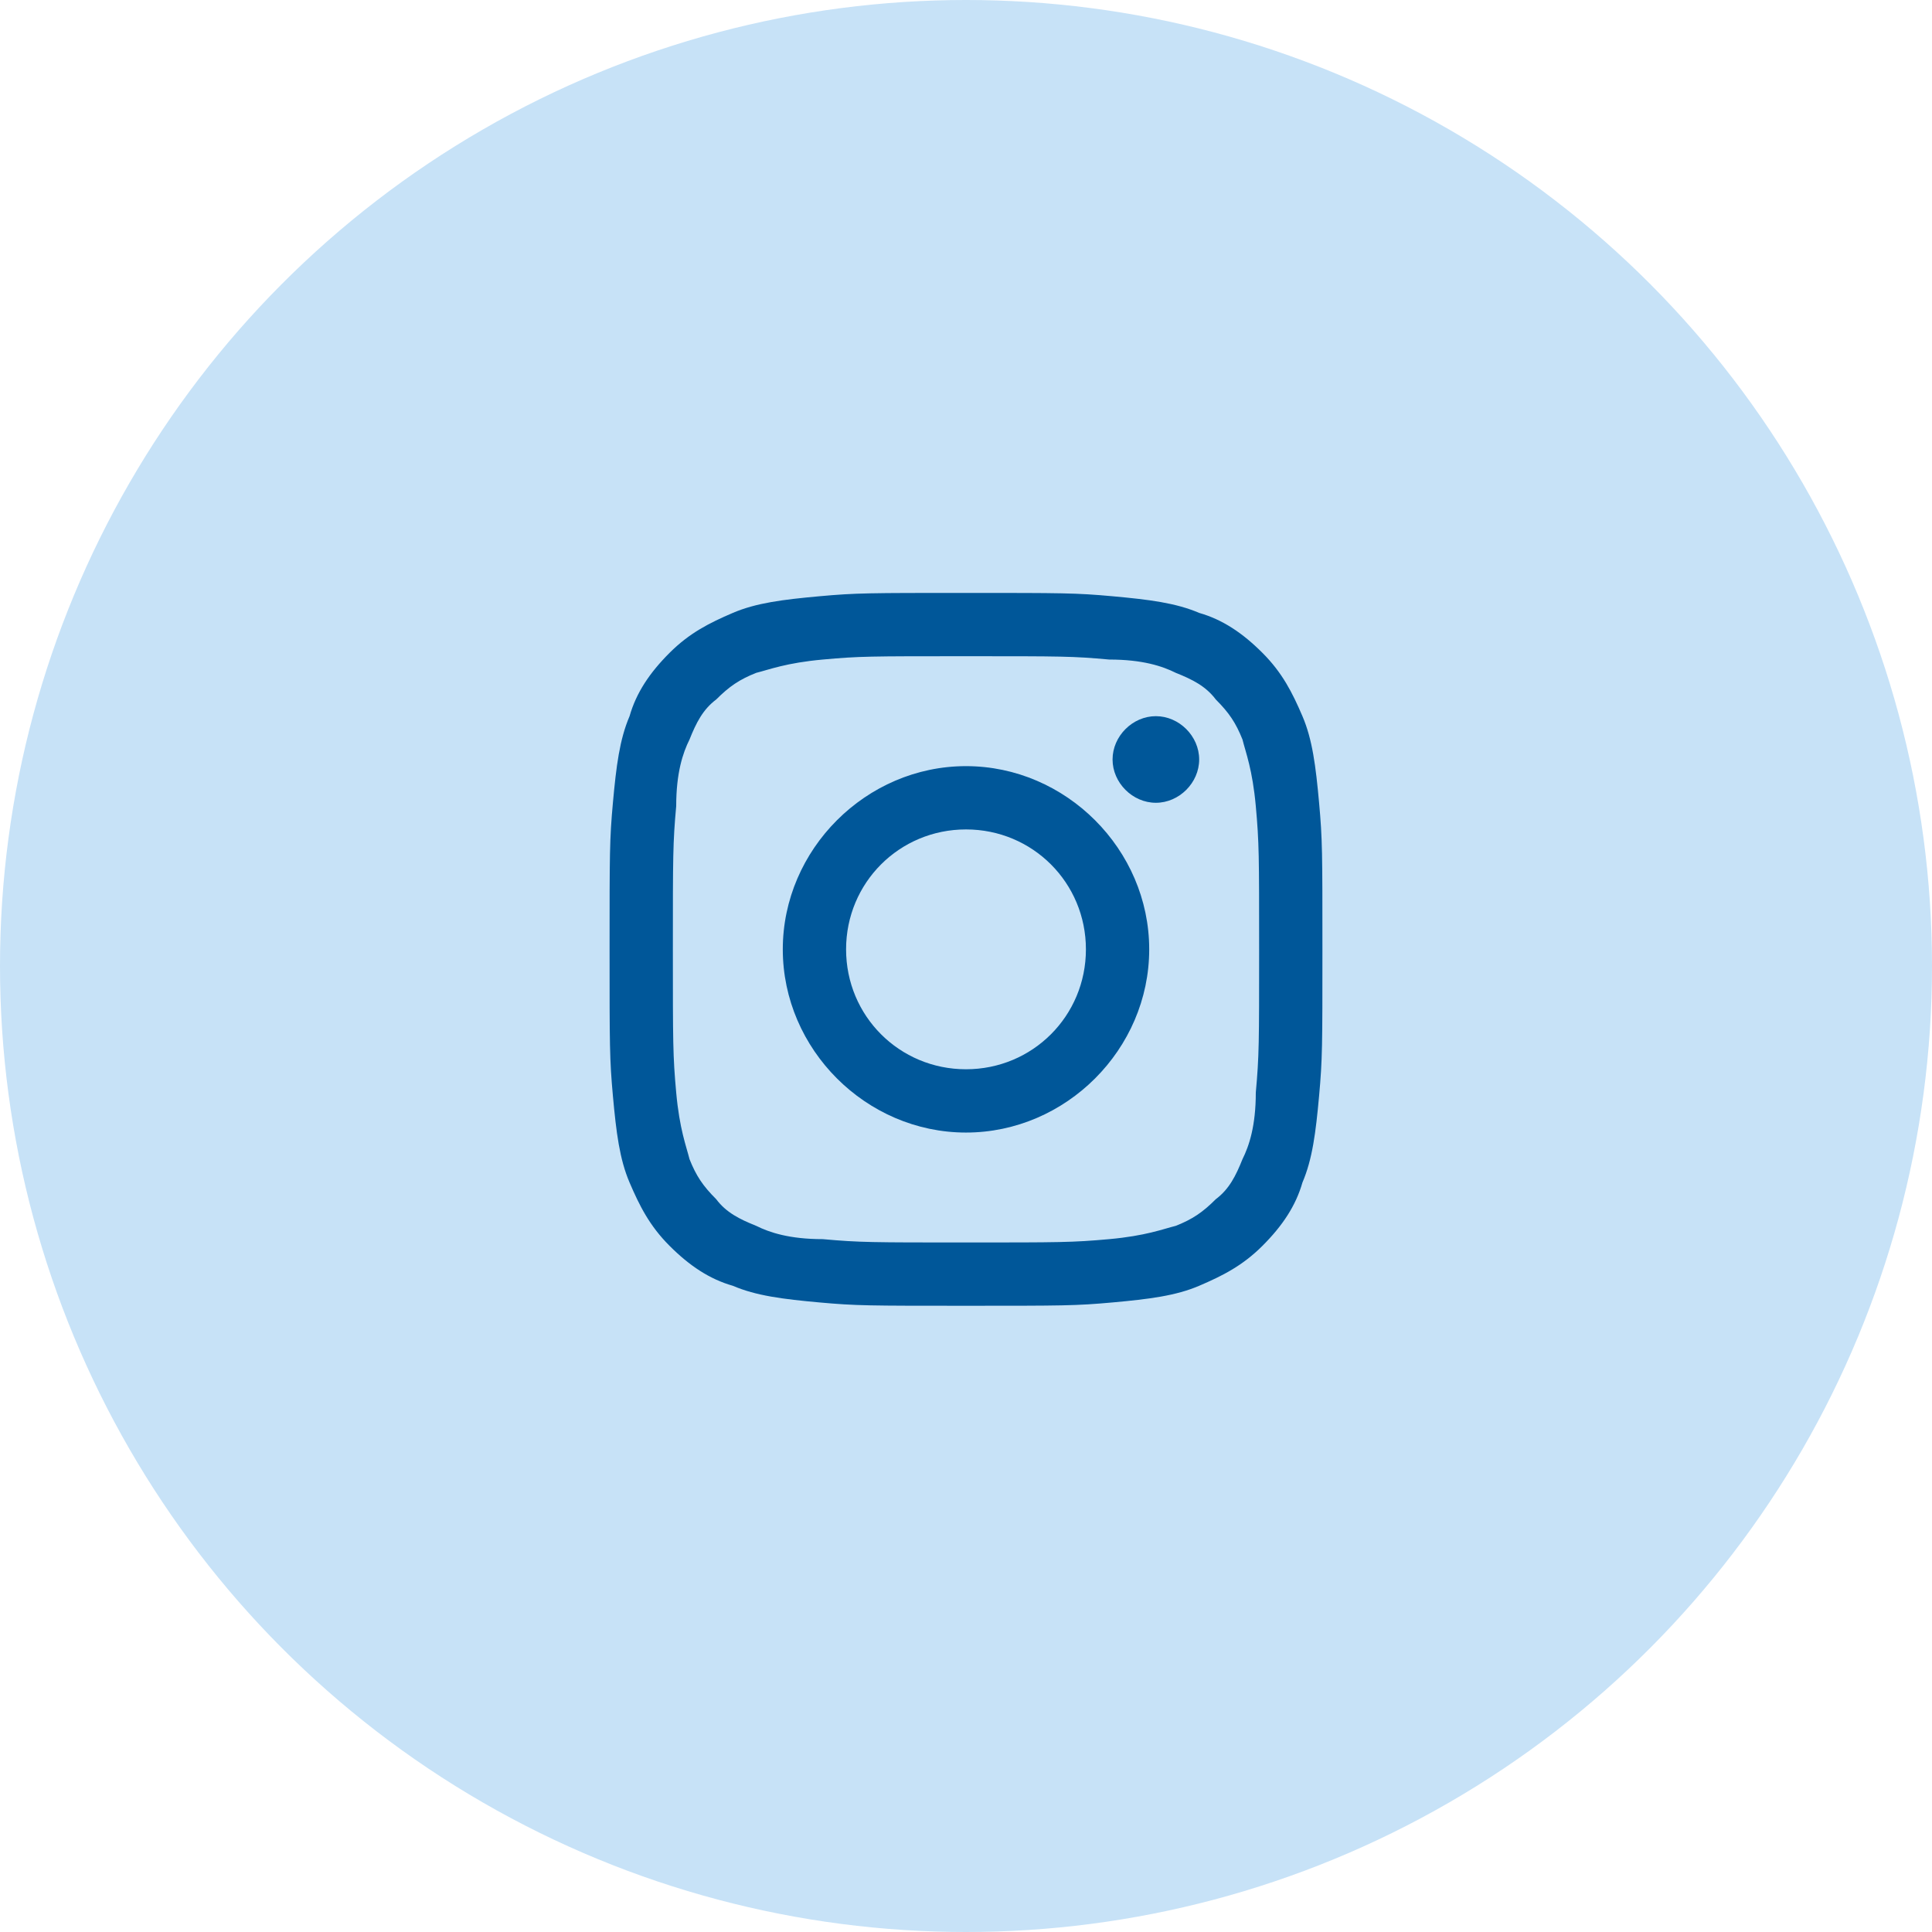
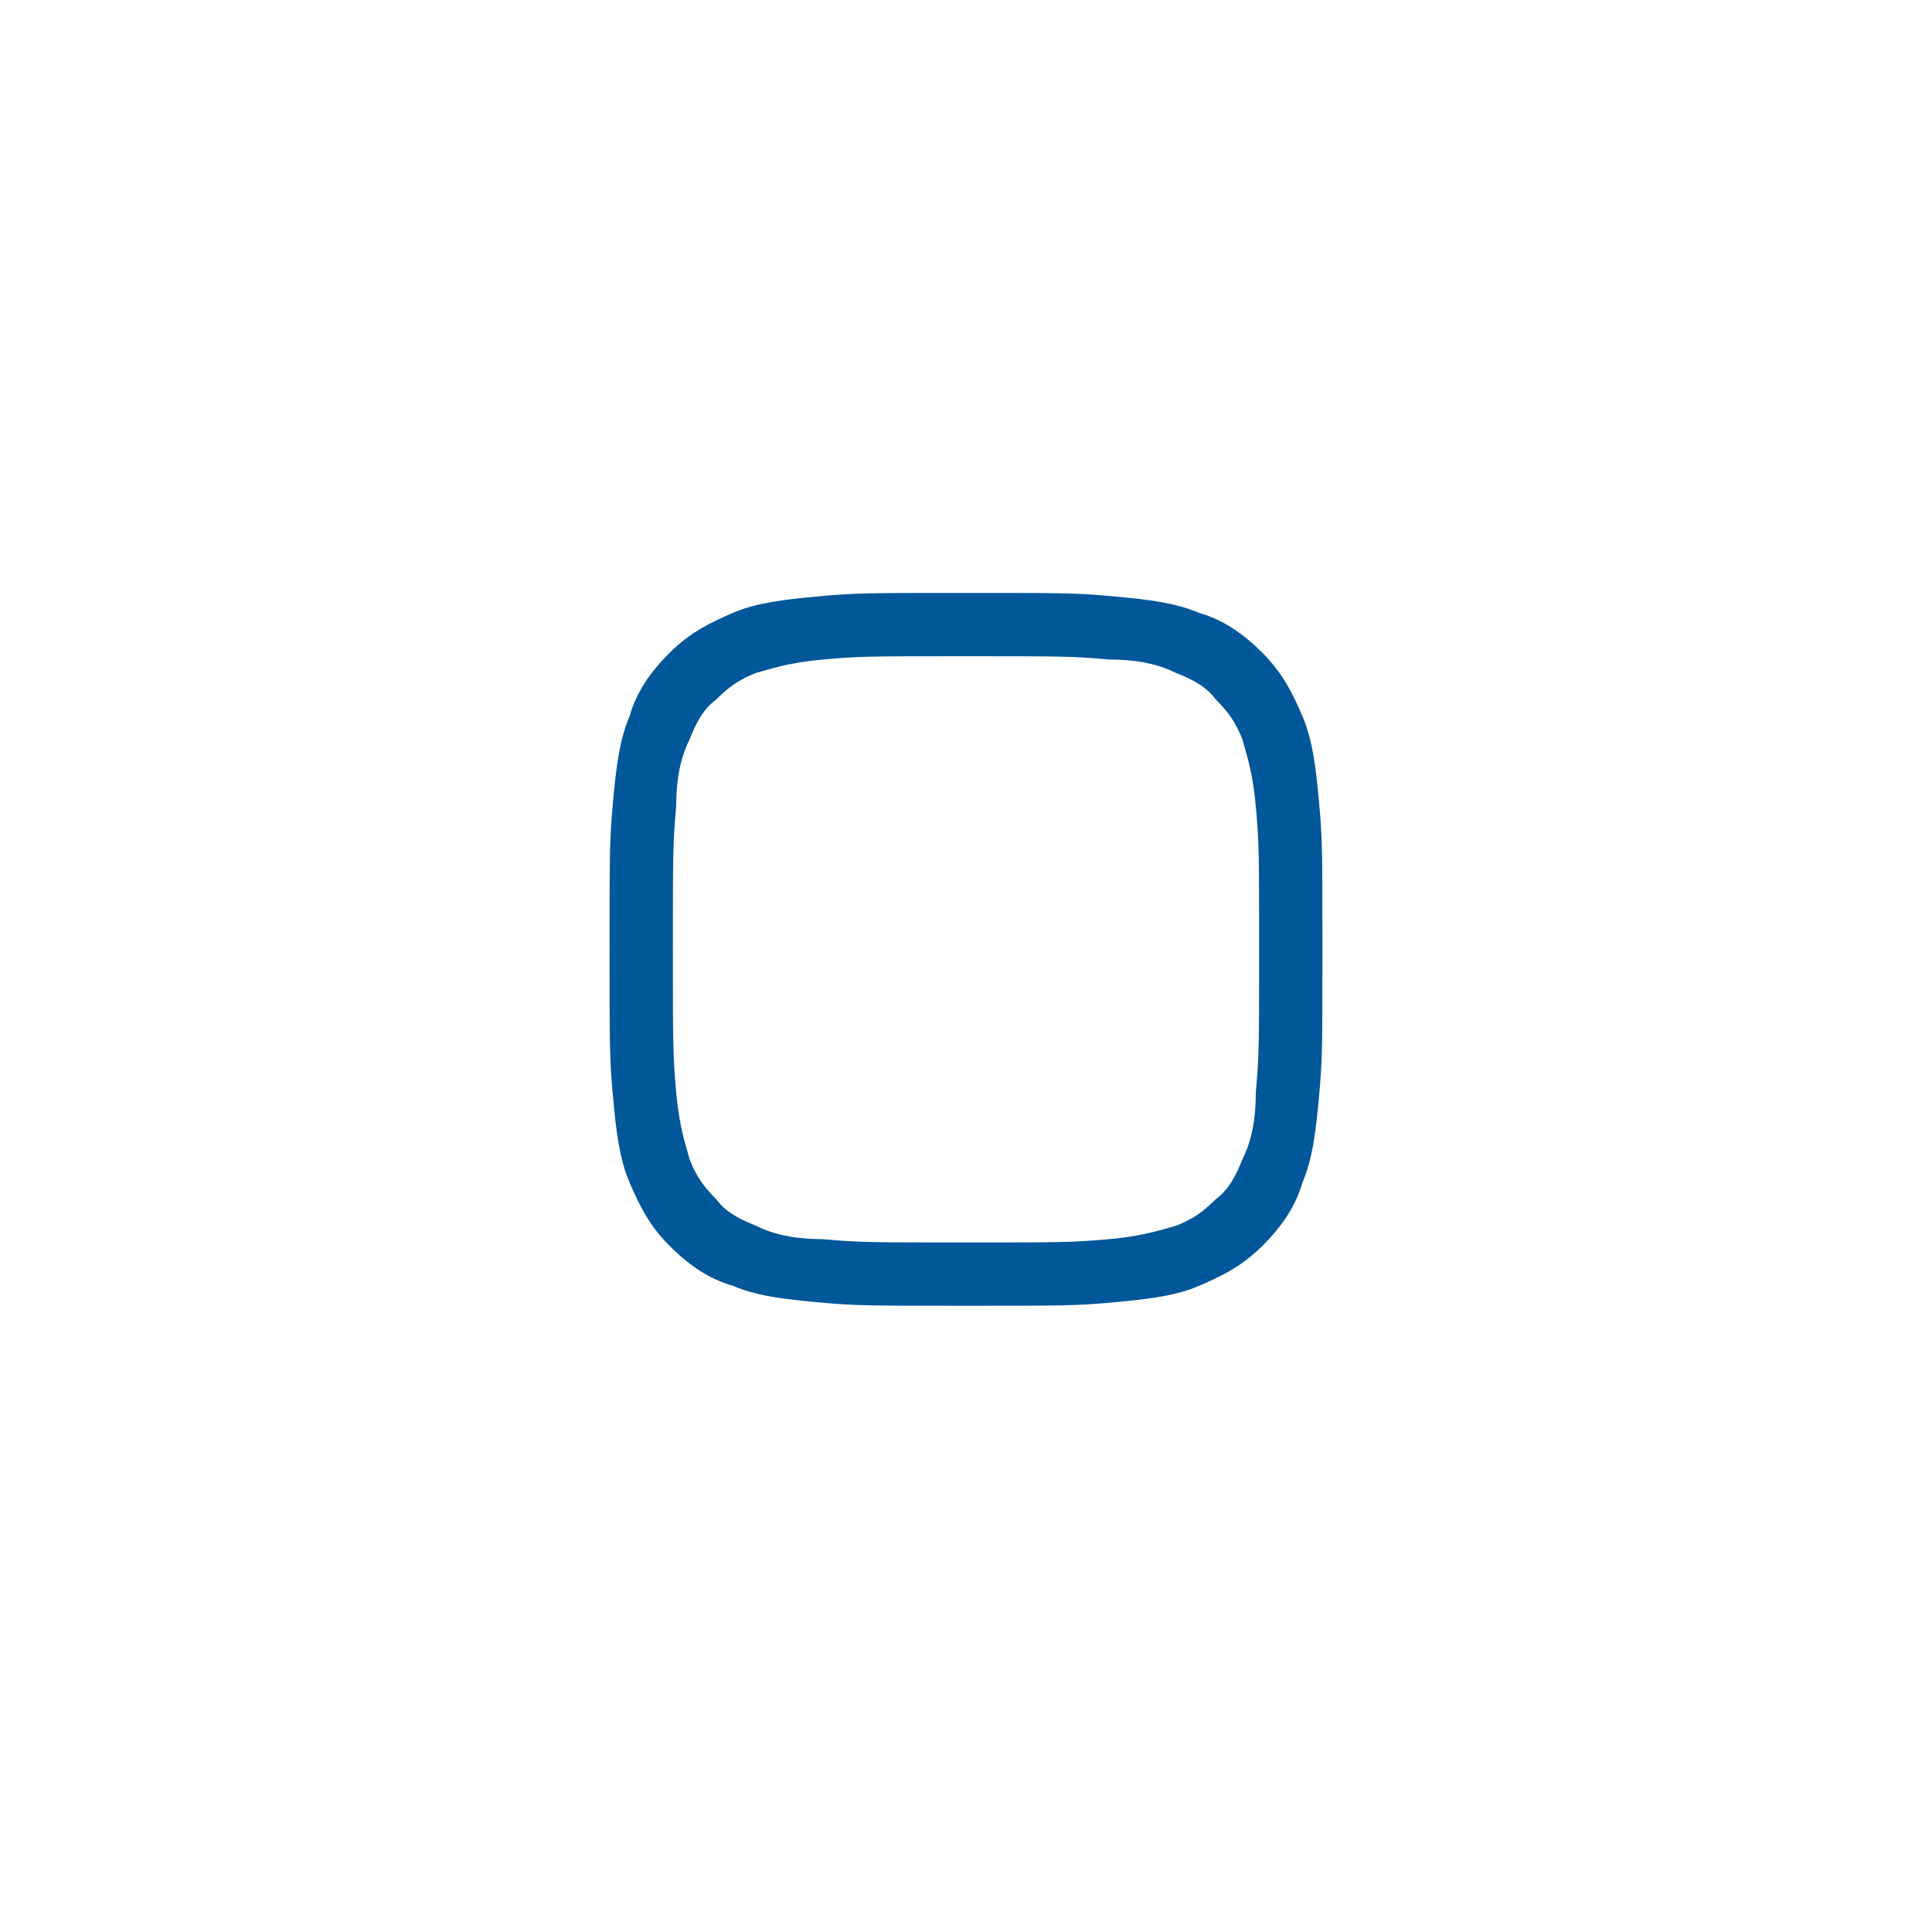
<svg xmlns="http://www.w3.org/2000/svg" version="1.1" id="Layer_1" x="0px" y="0px" viewBox="0 0 58 58" style="enable-background:new 0 0 58 58;" xml:space="preserve">
  <style type="text/css">
	.st0{fill-rule:evenodd;clip-rule:evenodd;fill:#C7E2F7;}
	.st1{display:none;fill-rule:evenodd;clip-rule:evenodd;fill:#005799;}
	.st2{fill:#005799;}
</style>
  <desc>Created with sketchtool.</desc>
  <g id="Icons">
    <g id="icons" transform="translate(-60, -542)">
      <g id="icons_x2F_fb-icon" transform="translate(60, 542)">
        <g id="fb">
-           <circle id="Oval-Copy" class="st0" cx="29" cy="29" r="29" />
-           <path id="Fill-1" class="st1" d="M33,20h-3.1c0,0-3.7-0.4-3.7,3.8v2.5H24l0,3.2h2.2V37h3.5v-7.5H32l0.6-3.2h-2.9v-2.1      c0,0-0.2-1.1,1.2-1.1H33L33,20z" />
-         </g>
+           </g>
      </g>
    </g>
    <g>
      <path class="st2" d="M29,17.8c-2.9,0-3.3,0-4.4,0.1c-1.1,0.1-1.9,0.2-2.6,0.5c-0.7,0.3-1.3,0.6-1.9,1.2c-0.6,0.6-1,1.2-1.2,1.9    c-0.3,0.7-0.4,1.5-0.5,2.6c-0.1,1.1-0.1,1.5-0.1,4.4c0,2.9,0,3.3,0.1,4.4c0.1,1.1,0.2,1.9,0.5,2.6c0.3,0.7,0.6,1.3,1.2,1.9    c0.6,0.6,1.2,1,1.9,1.2c0.7,0.3,1.5,0.4,2.6,0.5c1.1,0.1,1.5,0.1,4.4,0.1c2.9,0,3.3,0,4.4-0.1c1.1-0.1,1.9-0.2,2.6-0.5    c0.7-0.3,1.3-0.6,1.9-1.2c0.6-0.6,1-1.2,1.2-1.9c0.3-0.7,0.4-1.5,0.5-2.6c0.1-1.1,0.1-1.5,0.1-4.4c0-2.9,0-3.3-0.1-4.4    c-0.1-1.1-0.2-1.9-0.5-2.6c-0.3-0.7-0.6-1.3-1.2-1.9c-0.6-0.6-1.2-1-1.9-1.2c-0.7-0.3-1.5-0.4-2.6-0.5    C32.3,17.8,31.9,17.8,29,17.8z M29,19.7c2.9,0,3.2,0,4.3,0.1c1,0,1.6,0.2,2,0.4c0.5,0.2,0.9,0.4,1.2,0.8c0.4,0.4,0.6,0.7,0.8,1.2    c0.1,0.4,0.3,0.9,0.4,2c0.1,1.1,0.1,1.5,0.1,4.3s0,3.2-0.1,4.3c0,1-0.2,1.6-0.4,2c-0.2,0.5-0.4,0.9-0.8,1.2    c-0.4,0.4-0.7,0.6-1.2,0.8c-0.4,0.1-0.9,0.3-2,0.4c-1.1,0.1-1.5,0.1-4.3,0.1s-3.2,0-4.3-0.1c-1,0-1.6-0.2-2-0.4    c-0.5-0.2-0.9-0.4-1.2-0.8c-0.4-0.4-0.6-0.7-0.8-1.2c-0.1-0.4-0.3-0.9-0.4-2c-0.1-1.1-0.1-1.5-0.1-4.3s0-3.2,0.1-4.3    c0-1,0.2-1.6,0.4-2c0.2-0.5,0.4-0.9,0.8-1.2c0.4-0.4,0.7-0.6,1.2-0.8c0.4-0.1,0.9-0.3,2-0.4C25.8,19.7,26.1,19.7,29,19.7" />
-       <path class="st2" d="M29,32.1c-2,0-3.6-1.6-3.6-3.6c0-2,1.6-3.6,3.6-3.6c2,0,3.6,1.6,3.6,3.6C32.6,30.5,31,32.1,29,32.1z M29,23    c-3,0-5.5,2.5-5.5,5.5c0,3,2.5,5.5,5.5,5.5c3,0,5.5-2.5,5.5-5.5C34.5,25.5,32,23,29,23 M36,22.8c0,0.7-0.6,1.3-1.3,1.3    c-0.7,0-1.3-0.6-1.3-1.3c0-0.7,0.6-1.3,1.3-1.3C35.4,21.5,36,22.1,36,22.8" />
    </g>
  </g>
</svg>